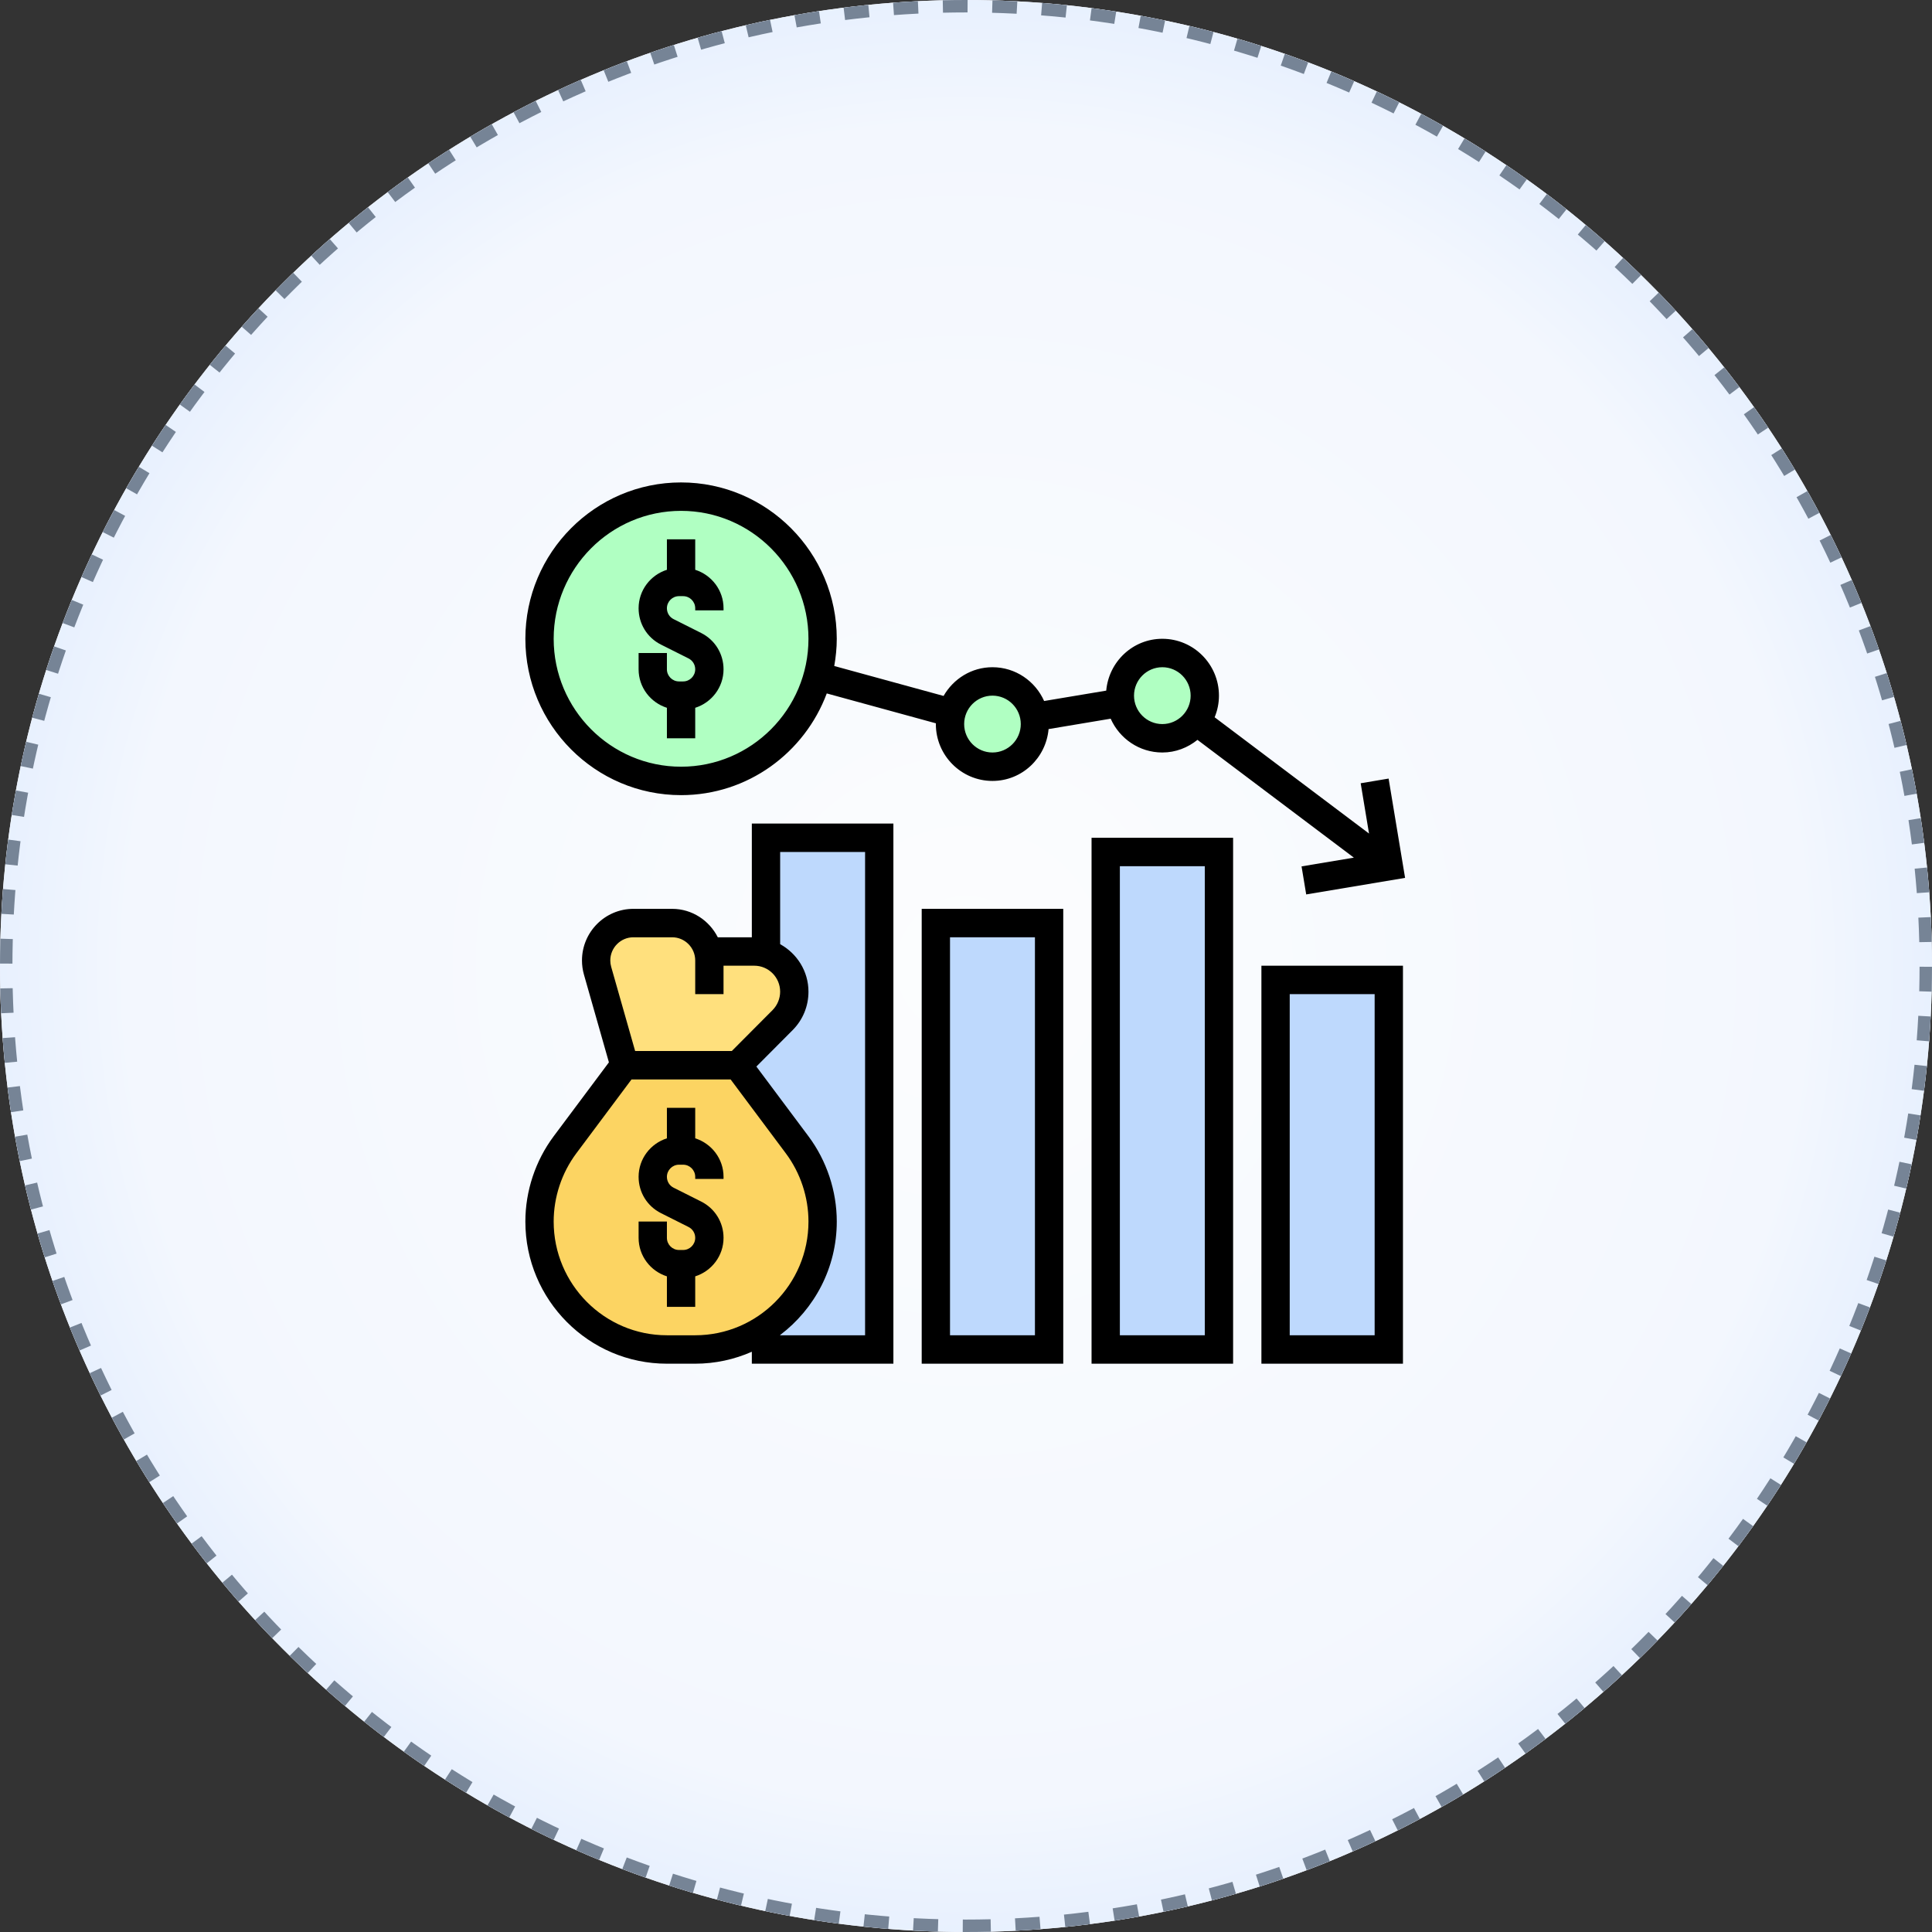
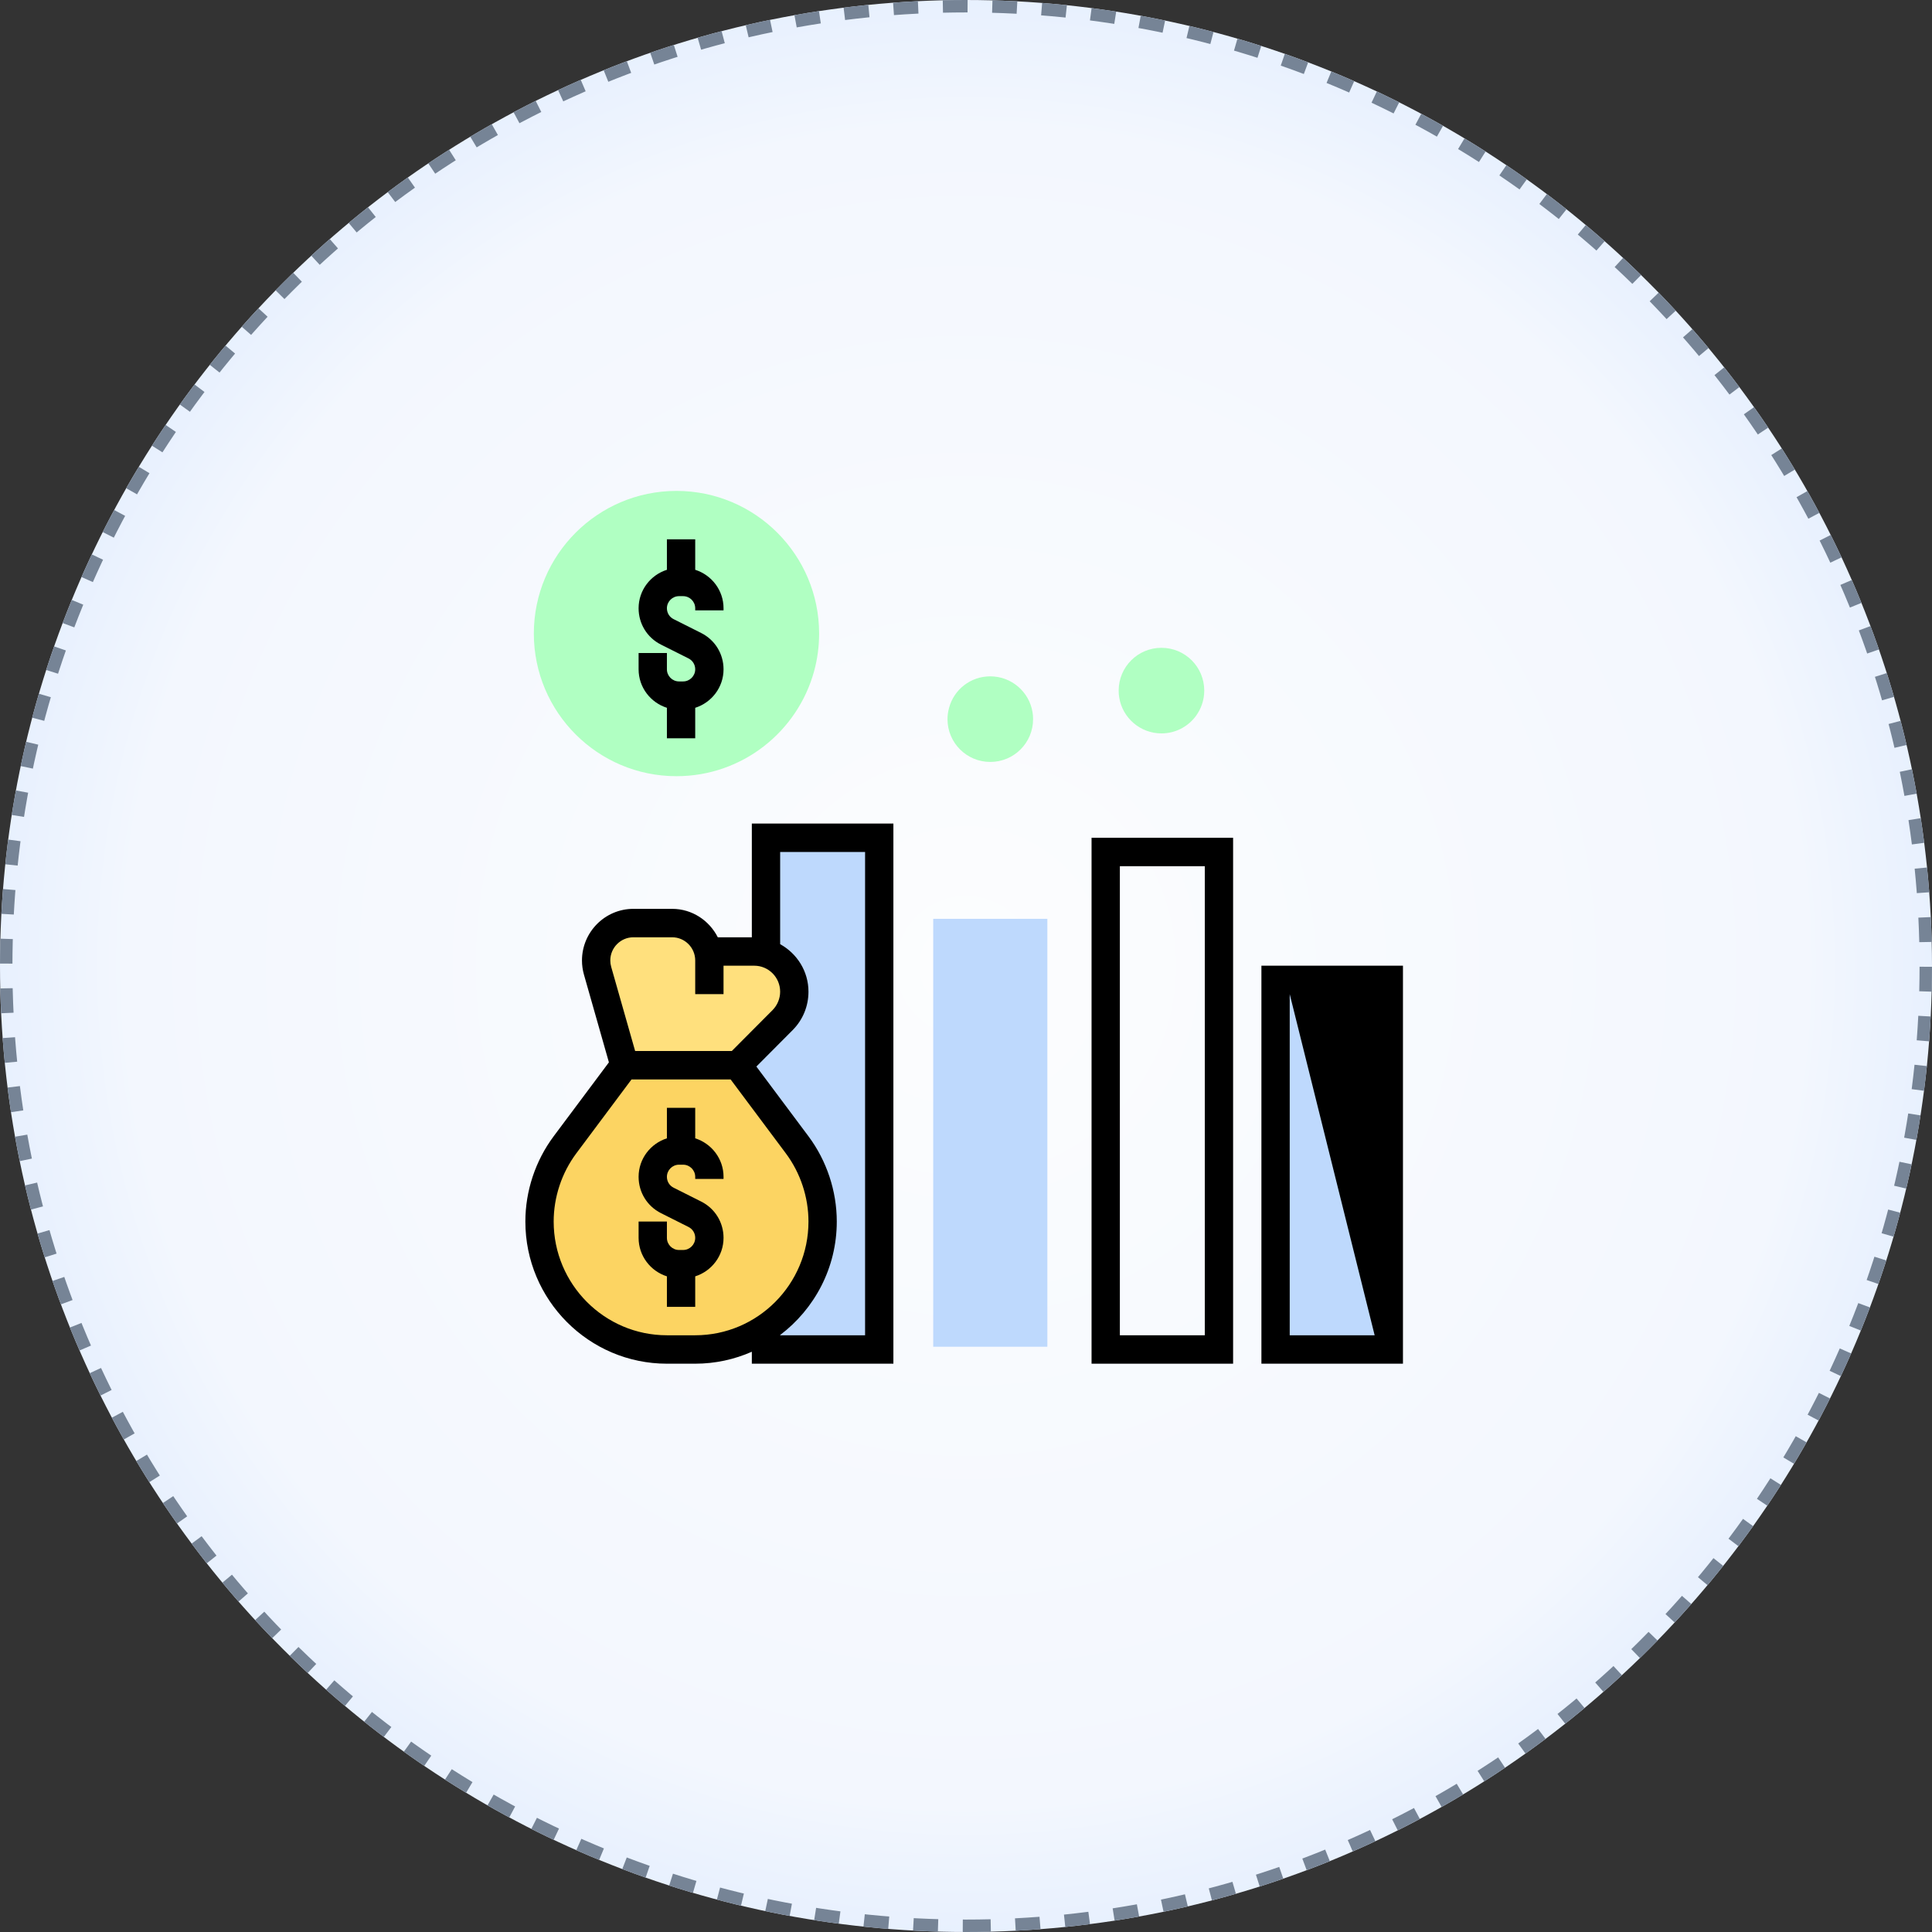
<svg xmlns="http://www.w3.org/2000/svg" xmlns:xlink="http://www.w3.org/1999/xlink" width="155.398px" height="155.398px" viewBox="0 0 155.398 155.398" version="1.1">
  <rect x="0" y="0" width="155.398" height="155.398" fill="#333333" stroke="none" />
  <defs>
    <radialGradient gradientUnits="objectBoundingBox" cx="50%" cy="50%" fx="50%" fy="50%" r="64.584%" gradientTransform="translate(0.5,0.5),rotate(77.562),translate(-0.5,-0.5)" id="gradient_1">
      <stop offset="0%" stop-color="#FFFFFF" />
      <stop offset="0%" stop-color="#FCFDFE" />
      <stop offset="68.543%" stop-color="#F3F7FE" />
      <stop offset="100%" stop-color="#D1E3FF" />
    </radialGradient>
    <path d="M77.699 155.398C120.611 155.398 155.398 120.611 155.398 77.699C155.398 34.787 120.611 0 77.699 0C34.787 0 0 34.787 0 77.699C0 120.611 34.787 155.398 77.699 155.398Z" id="path_1" />
    <clipPath id="clip_1">
      <use xlink:href="#path_1" />
    </clipPath>
  </defs>
  <g id="Group-2">
-     <path d="M77.699 155.398C120.611 155.398 155.398 120.611 155.398 77.699C155.398 34.787 120.611 0 77.699 0C34.787 0 0 34.787 0 77.699C0 120.611 34.787 155.398 77.699 155.398Z" id="Oval-6" fill="#FBFBFB" fill-rule="evenodd" stroke="none" />
    <g id="Oval-7">
      <use stroke="none" fill="url(#gradient_1)" xlink:href="#path_1" fill-rule="evenodd" />
      <g clip-path="url(#clip_1)">
        <use xlink:href="#path_1" fill="none" stroke="#768496" stroke-width="2" stroke-linejoin="round" stroke-dasharray="2 2" />
      </g>
    </g>
    <g id="Group" transform="translate(42.939 39.486)">
      <path d="M53.235 18.127C52.604 18.965 51.606 19.504 50.481 19.504C48.772 19.504 47.349 18.254 47.086 16.625C47.051 16.441 47.04 16.257 47.04 16.062C47.04 14.158 48.577 12.62 50.481 12.62C52.386 12.62 53.923 14.158 53.923 16.062C53.923 16.843 53.66 17.554 53.235 18.127L53.235 18.127Z" id="Path" fill="#B0FFC2" stroke="none" />
      <path d="M40.11 17.795C40.144 17.978 40.156 18.162 40.156 18.357C40.156 20.262 38.618 21.799 36.714 21.799C34.809 21.799 33.272 20.262 33.272 18.357C33.272 18.047 33.318 17.737 33.398 17.451C33.788 15.982 35.119 14.915 36.714 14.915C38.423 14.915 39.846 16.166 40.11 17.795L40.11 17.795Z" id="Path" fill="#B0FFC2" stroke="none" />
      <path d="M22.946 11.473C22.946 12.517 22.808 13.527 22.545 14.491C21.214 19.366 16.762 22.946 11.473 22.946C5.14 22.946 0 17.806 0 11.473C0 5.14 5.14 0 11.473 0C17.806 0 22.946 5.14 22.946 11.473Z" id="Path" fill="#B0FFC2" stroke="none" />
      <path d="M59.66 39.008L68.839 39.008L68.839 68.838L59.66 68.838L59.66 39.008Z" id="Path" fill="#BED9FD" stroke="none" />
-       <path d="M45.892 28.683L55.071 28.683L55.071 68.838L45.892 68.838L45.892 28.683Z" id="Path" fill="#BED9FD" stroke="none" />
      <path d="M32.124 34.419L41.303 34.419L41.303 68.838L32.124 68.838L32.124 34.419Z" id="Path" fill="#BED9FD" stroke="none" />
      <path d="M27.536 27.535L27.536 68.838L18.357 68.838L18.357 67.094C21.122 65.247 22.946 62.092 22.946 58.513C22.946 56.275 22.224 54.107 20.881 52.317L16.062 45.892L19.7 42.255C20.308 41.647 20.652 40.821 20.652 39.961C20.652 38.492 19.665 37.241 18.323 36.851L18.357 36.714L18.357 27.535L27.536 27.535Z" id="Path" fill="#BED9FD" stroke="none" />
      <path d="M13.676 36.714L17.405 36.714C17.726 36.714 18.036 36.76 18.323 36.851C19.665 37.241 20.652 38.492 20.652 39.96C20.652 40.821 20.308 41.647 19.699 42.255L16.062 45.892L6.884 45.892L4.704 38.262C4.624 37.998 4.589 37.723 4.589 37.436C4.589 36.599 4.934 35.853 5.473 35.302C6.023 34.763 6.769 34.419 7.607 34.419L10.75 34.419C12.162 34.419 13.355 35.394 13.676 36.714L13.676 36.714Z" id="Path" fill="#FFE07D" stroke="none" />
      <path d="M6.884 45.892L16.062 45.892L20.881 52.317C22.223 54.107 22.946 56.275 22.946 58.513C22.946 62.092 21.122 65.247 18.357 67.094C16.716 68.196 14.743 68.838 12.62 68.838L10.326 68.838C7.48 68.838 4.888 67.68 3.029 65.809C1.159 63.951 0 61.358 0 58.513C0 56.275 0.723 54.107 2.065 52.317L6.884 45.892Z" id="Path" fill="#FCD462" stroke="none" />
    </g>
    <g id="Group" transform="translate(42.257 38.804)">
      <path d="M11.385 18.127L11.385 20.579L13.662 20.579L13.662 18.127C14.977 17.709 15.94 16.486 15.94 15.03C15.94 13.786 15.252 12.668 14.143 12.111L11.924 10.996C11.591 10.831 11.385 10.496 11.385 10.123C11.385 9.584 11.822 9.147 12.358 9.147L12.689 9.147C13.225 9.147 13.662 9.584 13.662 10.123L13.662 10.29L15.94 10.29L15.94 10.123C15.94 8.666 14.977 7.444 13.662 7.026L13.662 4.573L11.385 4.573L11.385 7.026C10.07 7.444 9.108 8.666 9.108 10.123C9.108 11.367 9.796 12.485 10.905 13.042L13.124 14.156C13.456 14.322 13.662 14.657 13.662 15.03C13.662 15.568 13.225 16.006 12.69 16.006L12.359 16.006C11.822 16.006 11.385 15.568 11.385 15.03L11.385 13.72L9.108 13.72L9.108 15.03C9.108 16.486 10.07 17.709 11.385 18.127Z" id="Path" fill="#000000" stroke="none" />
      <path d="M13.662 52.756L13.662 50.304L11.385 50.304L11.385 52.756C10.07 53.175 9.108 54.397 9.108 55.853C9.108 57.097 9.796 58.214 10.905 58.772L13.124 59.887C13.456 60.053 13.662 60.388 13.662 60.76C13.662 61.298 13.225 61.737 12.69 61.737L12.359 61.737C11.822 61.737 11.385 61.298 11.385 60.76L11.385 59.45L9.108 59.45L9.108 60.76C9.108 62.218 10.07 63.44 11.385 63.858L11.385 66.31L13.662 66.31L13.662 63.858C14.977 63.439 15.94 62.217 15.94 60.76C15.94 59.517 15.252 58.4 14.143 57.842L11.924 56.727C11.591 56.561 11.385 56.226 11.385 55.853C11.385 55.316 11.822 54.877 12.358 54.877L12.689 54.877C13.225 54.877 13.662 55.316 13.662 55.853L13.662 56.02L15.94 56.02L15.94 55.853C15.94 54.397 14.977 53.175 13.662 52.756Z" id="Path" fill="#000000" stroke="none" />
-       <path d="M12.524 25.152C17.889 25.152 22.462 21.741 24.243 16.971L33.023 19.375C33.023 19.396 33.017 19.415 33.017 19.436C33.017 21.958 35.06 24.009 37.571 24.009C39.945 24.009 41.877 22.169 42.084 19.839L47.079 19.003C47.789 20.602 49.38 21.722 51.234 21.722C52.307 21.722 53.281 21.332 54.06 20.706L66.639 30.179L62.432 30.883L62.806 33.139L70.759 31.807L69.434 23.82L67.188 24.196L67.859 28.242L55.44 18.889C55.662 18.352 55.788 17.765 55.788 17.149C55.788 14.627 53.745 12.576 51.234 12.576C48.86 12.576 46.928 14.416 46.721 16.746L41.726 17.581C41.015 15.983 39.425 14.863 37.571 14.863C35.883 14.863 34.424 15.8 33.638 17.173L24.845 14.765C24.97 14.053 25.047 13.324 25.047 12.576C25.047 5.642 19.429 0 12.524 0C5.619 0 0 5.642 0 12.576C0 19.51 5.619 25.152 12.524 25.152L12.524 25.152ZM51.233 14.863C52.489 14.863 53.511 15.888 53.511 17.149C53.511 18.41 52.489 19.436 51.233 19.436C49.978 19.436 48.956 18.41 48.956 17.149C48.956 15.888 49.978 14.863 51.233 14.863ZM37.571 17.149C38.827 17.149 39.848 18.175 39.848 19.436C39.848 20.697 38.827 21.722 37.571 21.722C36.315 21.722 35.294 20.697 35.294 19.436C35.294 18.175 36.315 17.149 37.571 17.149ZM12.524 2.286C18.174 2.286 22.771 6.903 22.771 12.576C22.771 18.249 18.174 22.865 12.524 22.865C6.873 22.865 2.277 18.249 2.277 12.576C2.277 6.903 6.873 2.286 12.524 2.286Z" id="Shape" fill="#000000" fill-rule="evenodd" stroke="none" />
      <path d="M18.216 36.585L15.478 36.585C14.795 35.235 13.413 34.298 11.804 34.298L8.689 34.298C6.409 34.298 4.554 36.161 4.554 38.451C4.554 38.836 4.608 39.22 4.713 39.591L6.72 46.644L2.277 52.591C0.808 54.558 0 56.995 0 59.45C0 65.754 5.107 70.883 11.385 70.883L13.662 70.883C15.281 70.883 16.821 70.537 18.216 69.922L18.216 70.883L29.602 70.883L29.602 27.439L18.216 27.439L18.216 36.585ZM8.689 36.585L11.804 36.585C12.829 36.585 13.662 37.422 13.662 38.451L13.662 41.158L15.939 41.158L15.939 38.871L18.412 38.871C19.56 38.871 20.493 39.809 20.493 40.961C20.493 41.511 20.271 42.051 19.884 42.44L16.607 45.731L8.829 45.731L6.903 38.962C6.855 38.796 6.831 38.623 6.831 38.451C6.831 37.422 7.665 36.585 8.689 36.585ZM11.385 68.597C6.363 68.597 2.277 64.494 2.277 59.451C2.277 57.485 2.924 55.536 4.099 53.962L8.539 48.018L16.509 48.018L20.949 53.962C22.124 55.536 22.771 57.485 22.771 59.451C22.771 64.494 18.684 68.597 13.662 68.597L11.385 68.597ZM27.325 29.725L27.325 68.597L20.494 68.597L20.494 68.575C23.252 66.486 25.048 63.18 25.048 59.45C25.048 56.995 24.239 54.558 22.771 52.591L18.581 46.982L21.494 44.056C22.317 43.231 22.771 42.131 22.771 40.961C22.771 39.309 21.843 37.885 20.494 37.14L20.494 29.725L27.325 29.725Z" id="Shape" fill="#000000" fill-rule="evenodd" stroke="none" />
-       <path d="M31.879 70.883L43.264 70.883L43.264 34.298L31.879 34.298L31.879 70.883ZM34.156 36.585L40.987 36.585L40.987 68.597L34.156 68.597L34.156 36.585Z" id="Shape" fill="#000000" fill-rule="evenodd" stroke="none" />
      <path d="M45.541 70.883L56.926 70.883L56.926 28.582L45.541 28.582L45.541 70.883ZM47.818 30.868L54.649 30.868L54.649 68.597L47.818 68.597L47.818 30.868Z" id="Shape" fill="#000000" fill-rule="evenodd" stroke="none" />
-       <path d="M59.203 70.883L70.588 70.883L70.588 38.872L59.203 38.872L59.203 70.883ZM61.48 41.158L68.311 41.158L68.311 68.597L61.48 68.597L61.48 41.158Z" id="Shape" fill="#000000" fill-rule="evenodd" stroke="none" />
+       <path d="M59.203 70.883L70.588 70.883L70.588 38.872L59.203 38.872L59.203 70.883ZM61.48 41.158L68.311 68.597L61.48 68.597L61.48 41.158Z" id="Shape" fill="#000000" fill-rule="evenodd" stroke="none" />
    </g>
  </g>
</svg>